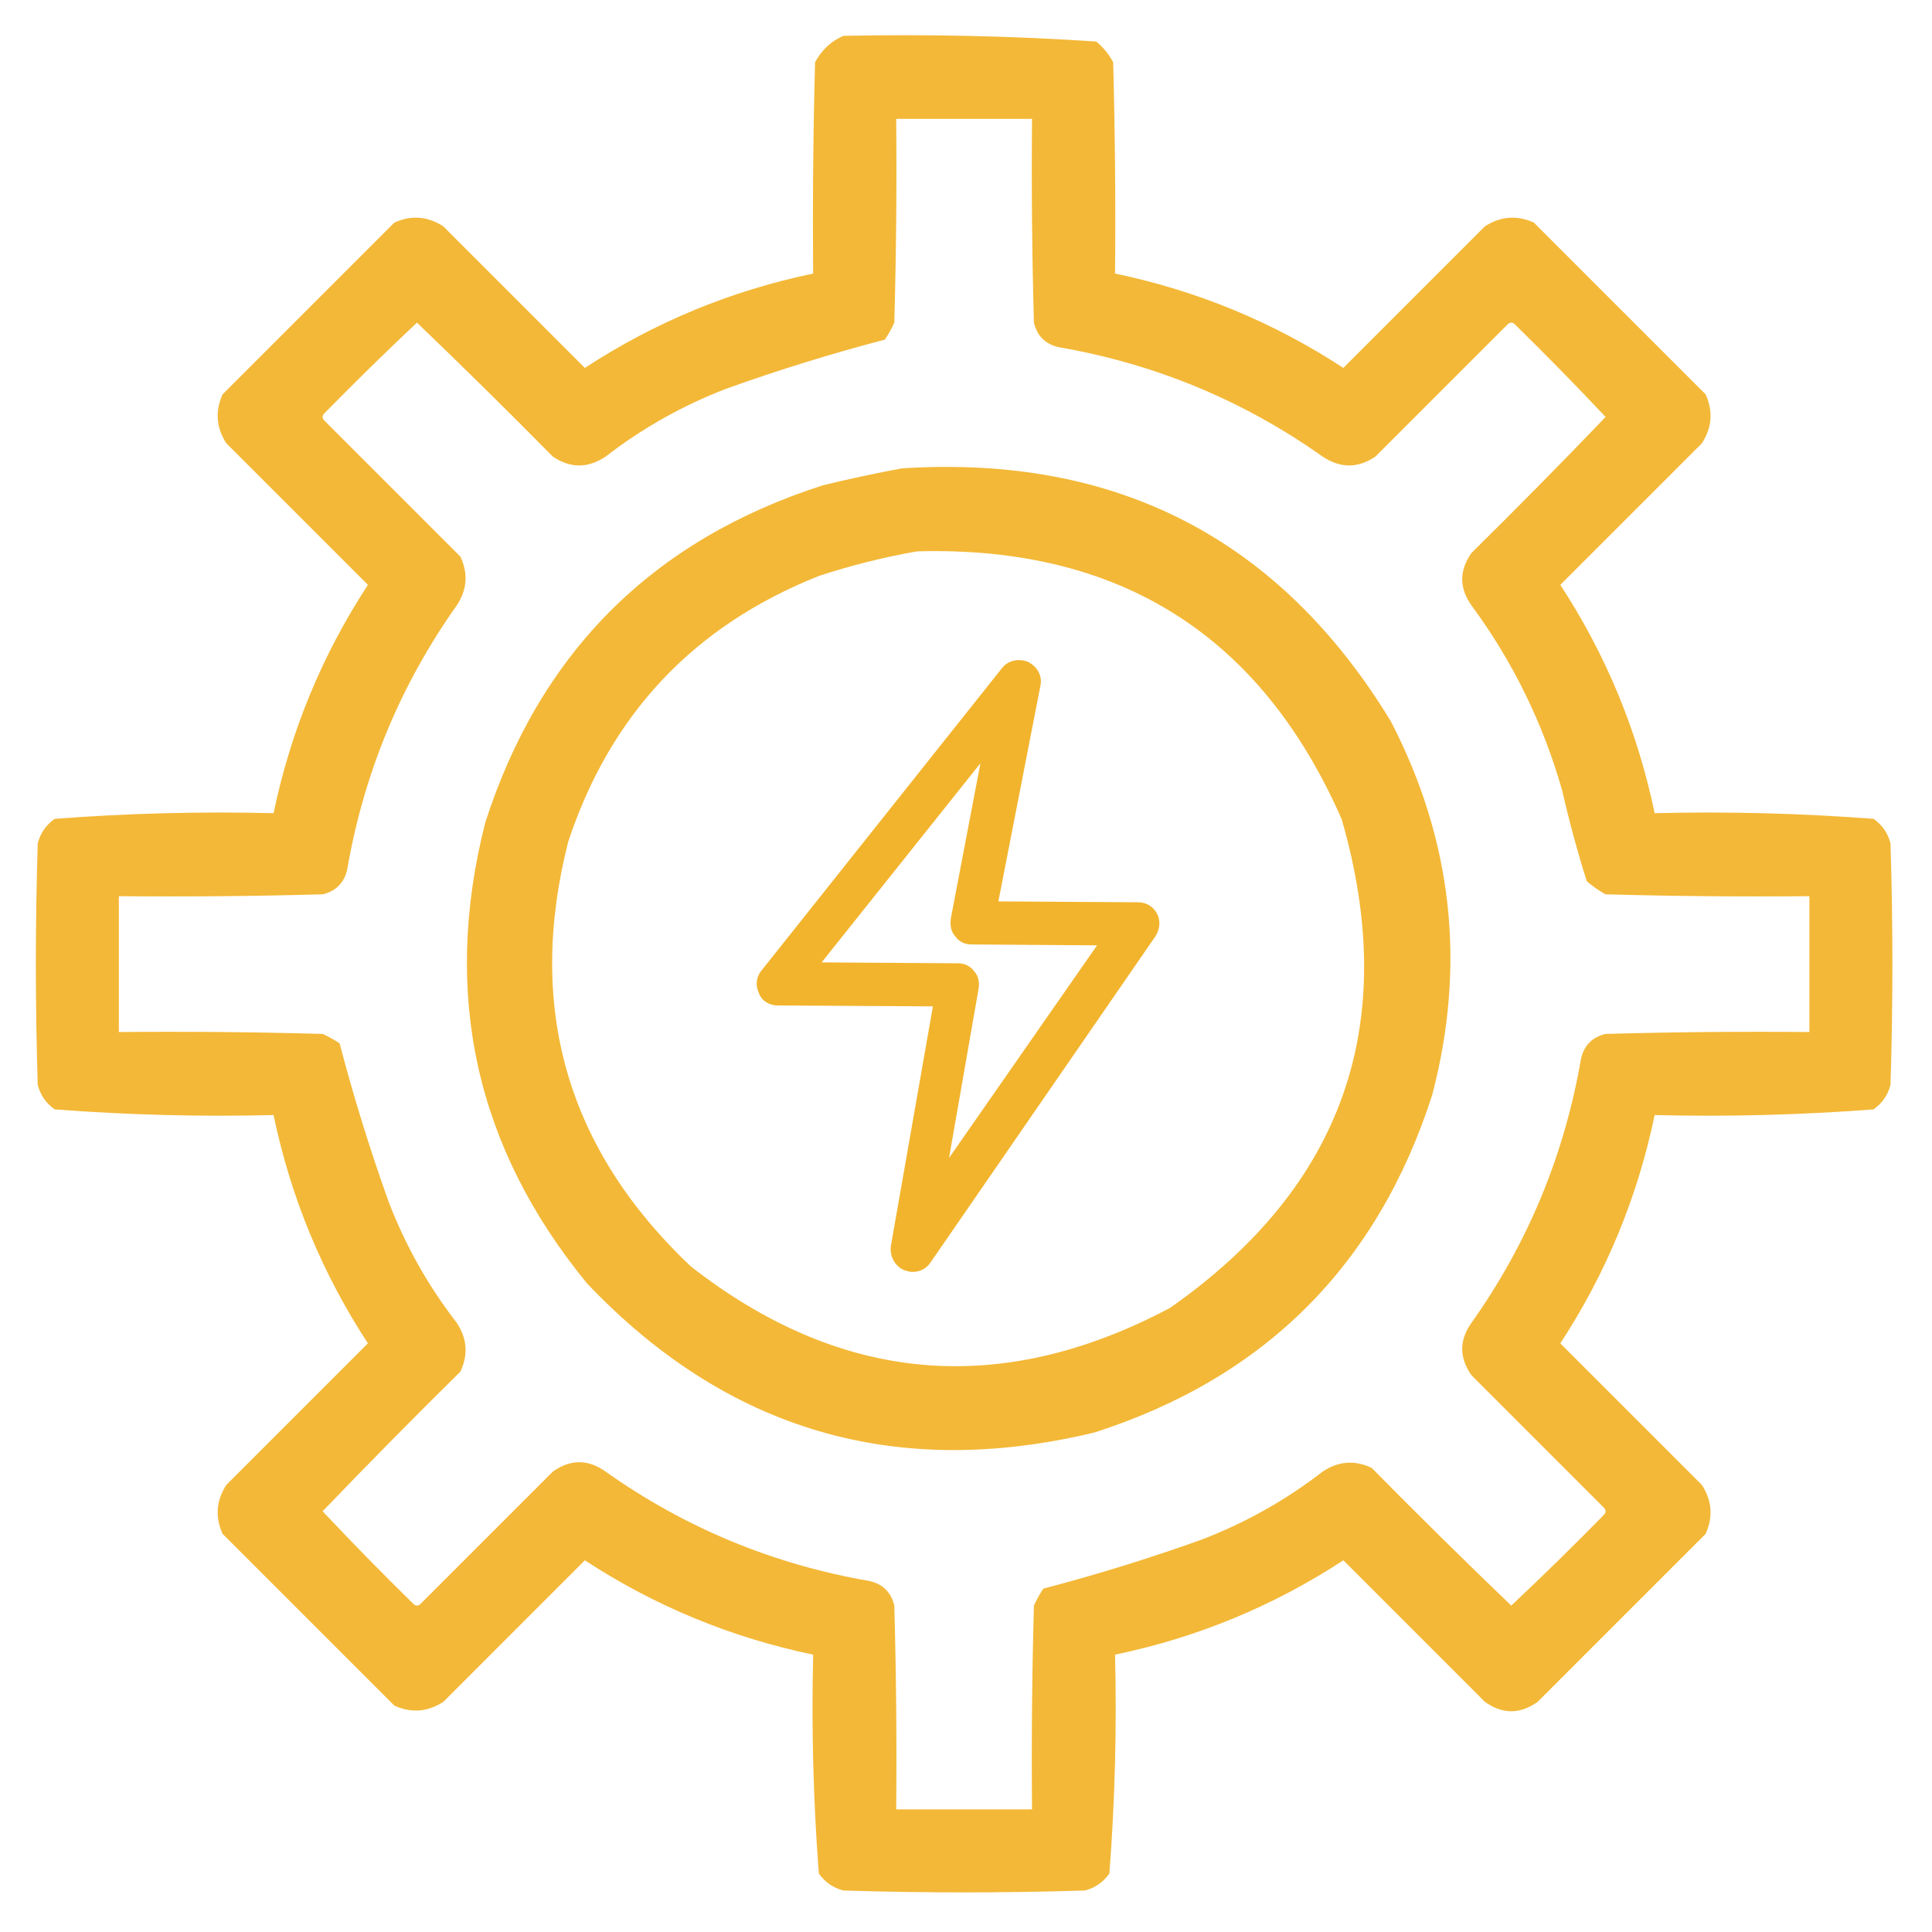
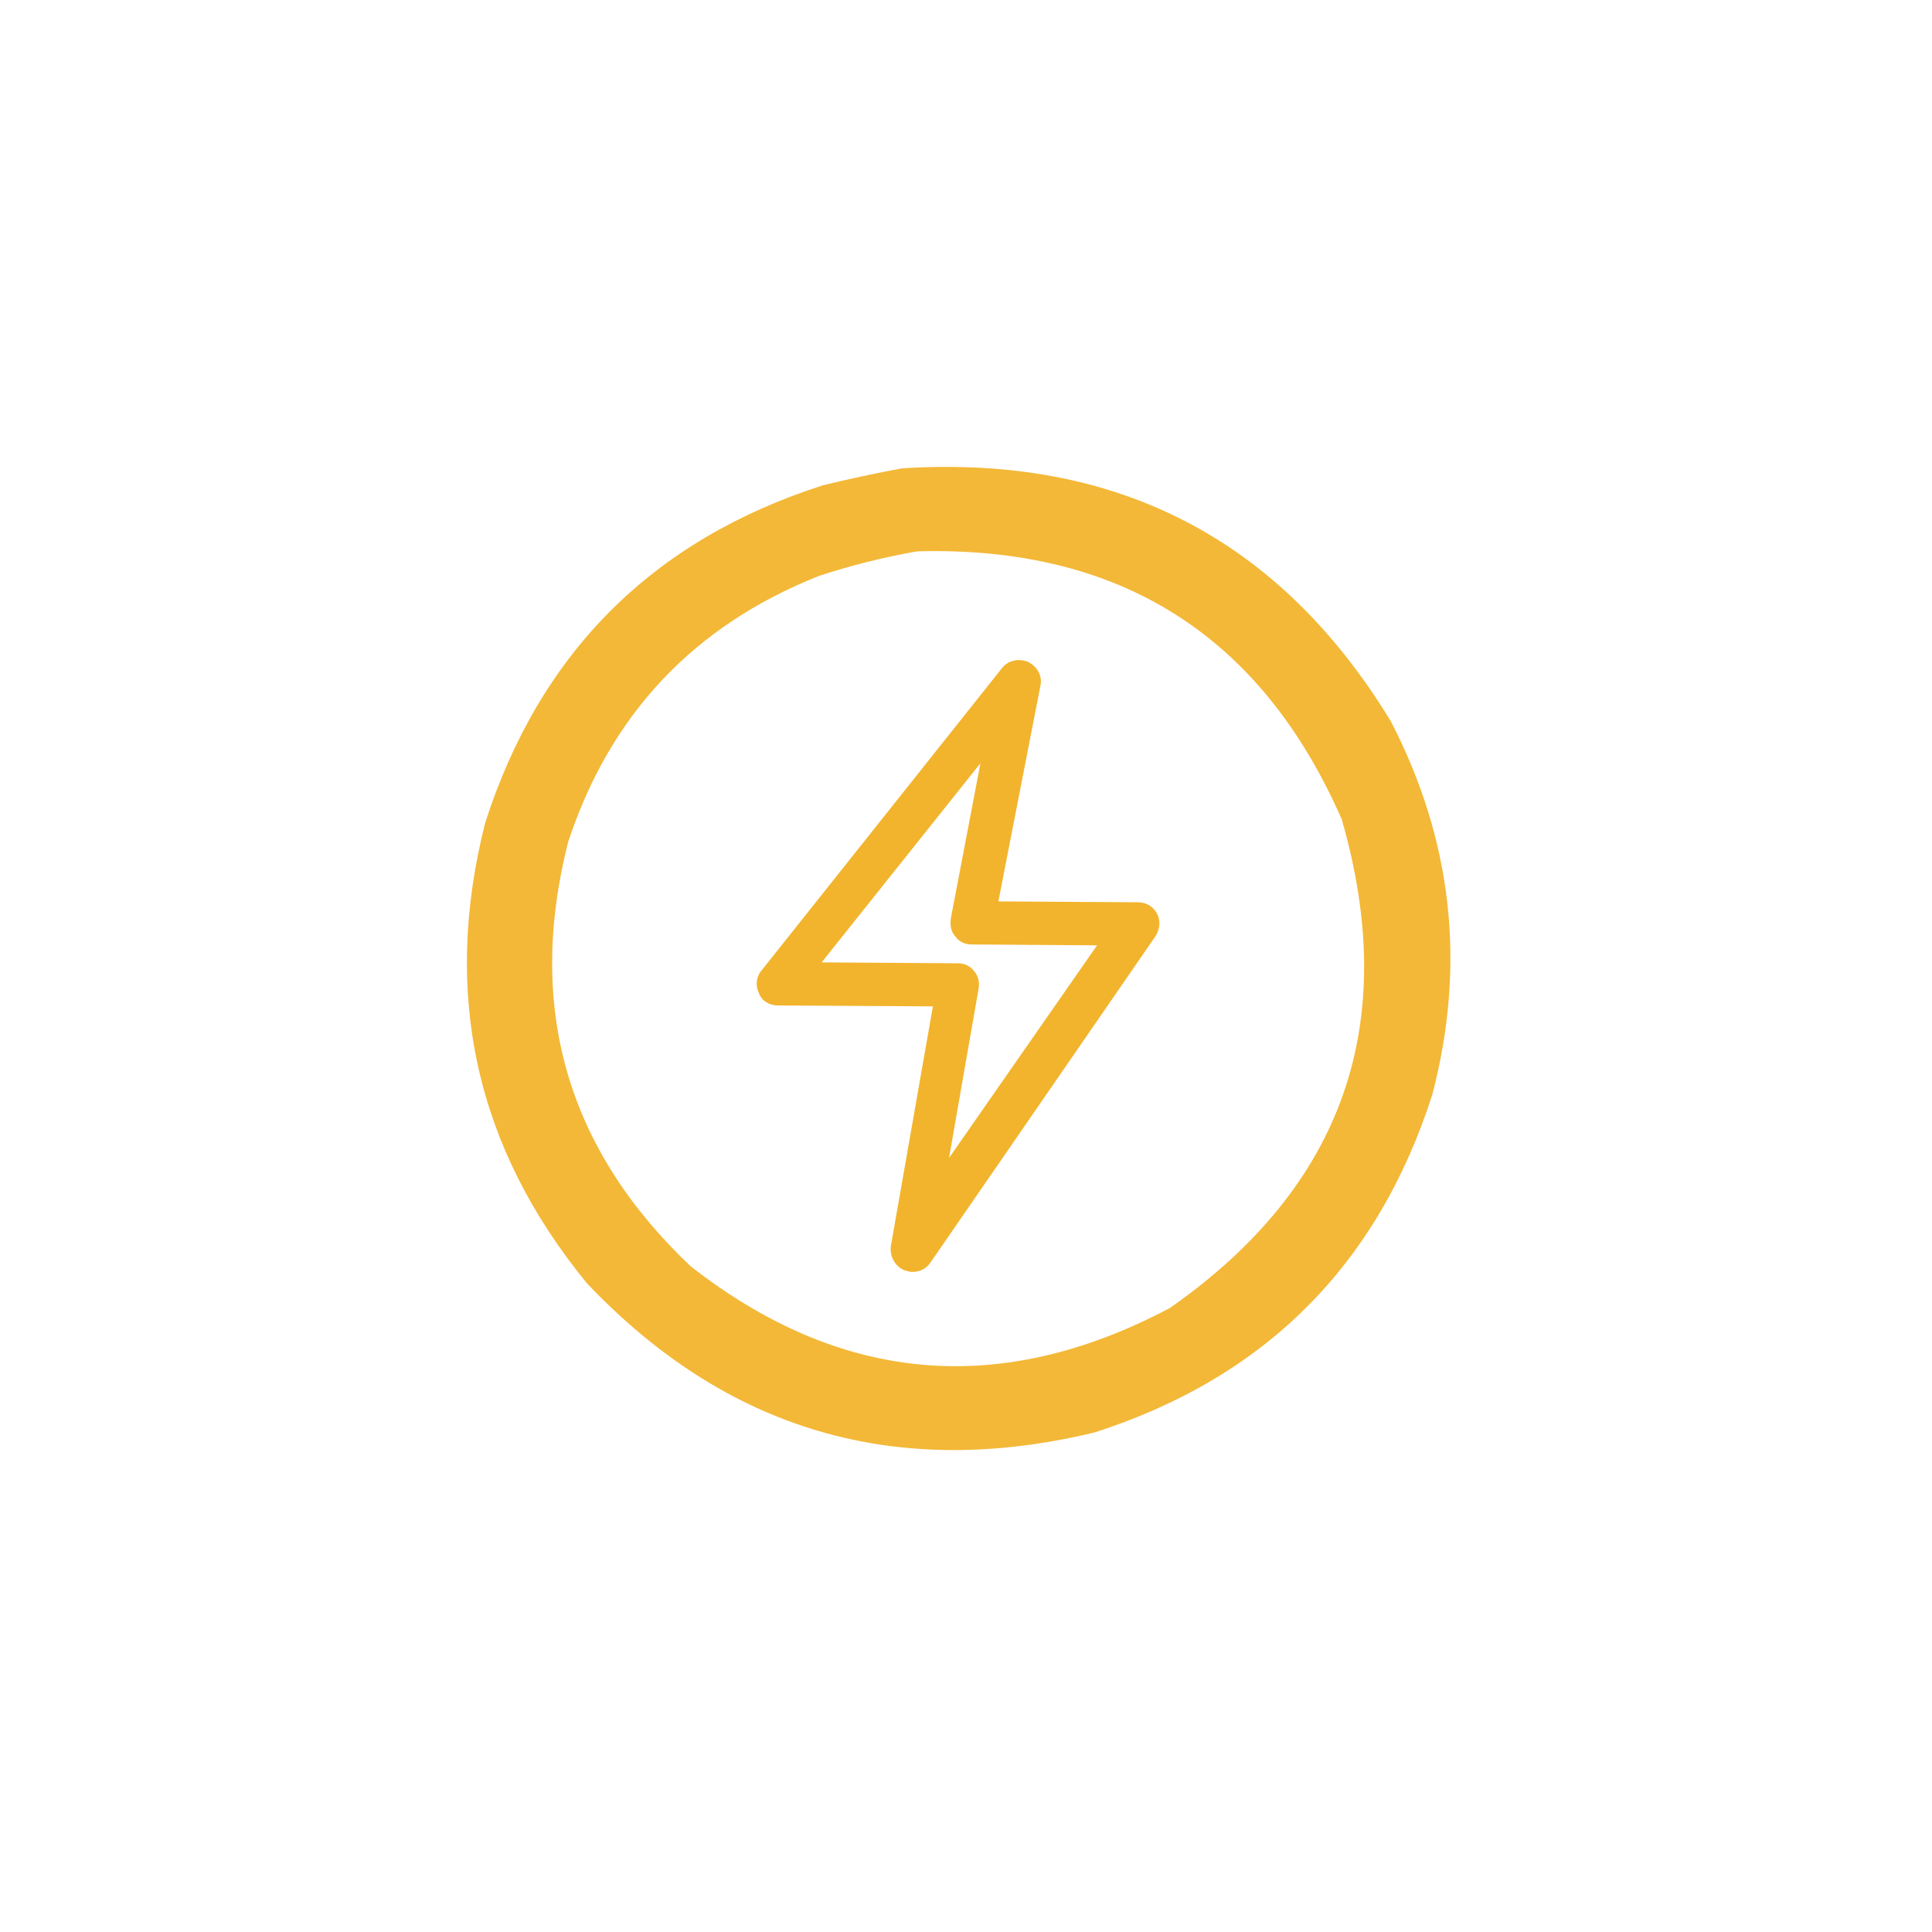
<svg xmlns="http://www.w3.org/2000/svg" width="120" height="120" viewBox="0 0 120 120" fill="none">
  <g clip-path="url(#clip0_310_1150)">
-     <path opacity="0.952" fill-rule="evenodd" clip-rule="evenodd" d="M52.383 2.227C57.633 2.117 62.867 2.234 68.086 2.578C68.526 2.94 68.878 3.369 69.141 3.867C69.258 8.241 69.297 12.617 69.258 16.992C74.36 18.054 79.086 20.008 83.438 22.852C86.367 19.922 89.297 16.992 92.227 14.062C93.206 13.428 94.222 13.35 95.273 13.828C98.828 17.383 102.383 20.938 105.938 24.492C106.415 25.544 106.337 26.559 105.703 27.539C102.773 30.469 99.844 33.398 96.914 36.328C99.758 40.679 101.711 45.406 102.773 50.508C107.326 50.397 111.858 50.514 116.367 50.859C116.909 51.243 117.26 51.751 117.422 52.383C117.578 57.383 117.578 62.383 117.422 67.383C117.26 68.015 116.909 68.523 116.367 68.906C111.858 69.252 107.326 69.369 102.773 69.258C101.711 74.36 99.758 79.086 96.914 83.438C99.844 86.367 102.773 89.297 105.703 92.227C106.337 93.206 106.415 94.222 105.938 95.273C102.461 98.75 98.984 102.227 95.508 105.703C94.414 106.484 93.32 106.484 92.227 105.703C89.297 102.773 86.367 99.844 83.438 96.914C79.086 99.758 74.36 101.711 69.258 102.773C69.369 107.326 69.252 111.858 68.906 116.367C68.523 116.909 68.015 117.26 67.383 117.422C62.383 117.578 57.383 117.578 52.383 117.422C51.751 117.26 51.243 116.909 50.859 116.367C50.514 111.858 50.397 107.326 50.508 102.773C45.406 101.711 40.679 99.758 36.328 96.914C33.398 99.844 30.469 102.773 27.539 105.703C26.559 106.337 25.544 106.415 24.492 105.937C20.938 102.383 17.383 98.828 13.828 95.273C13.35 94.222 13.428 93.206 14.062 92.227C16.992 89.297 19.922 86.367 22.852 83.438C20.008 79.086 18.054 74.36 16.992 69.258C12.439 69.369 7.908 69.252 3.398 68.906C2.857 68.523 2.505 68.015 2.344 67.383C2.188 62.383 2.188 57.383 2.344 52.383C2.505 51.751 2.857 51.243 3.398 50.859C7.908 50.514 12.439 50.397 16.992 50.508C18.054 45.406 20.008 40.679 22.852 36.328C19.922 33.398 16.992 30.469 14.062 27.539C13.428 26.559 13.35 25.544 13.828 24.492C17.383 20.938 20.938 17.383 24.492 13.828C25.544 13.35 26.559 13.428 27.539 14.062C30.469 16.992 33.398 19.922 36.328 22.852C40.679 20.008 45.406 18.054 50.508 16.992C50.469 12.617 50.508 8.241 50.625 3.867C51.039 3.1 51.625 2.553 52.383 2.227ZM55.664 7.383C58.477 7.383 61.289 7.383 64.102 7.383C64.062 11.602 64.102 15.821 64.219 20.039C64.414 20.859 64.922 21.367 65.742 21.562C71.746 22.598 77.215 24.864 82.148 28.359C83.25 29.093 84.344 29.093 85.43 28.359C88.164 25.625 90.898 22.891 93.633 20.156C93.789 20 93.945 20 94.102 20.156C96.019 22.035 97.894 23.949 99.727 25.898C96.996 28.747 94.222 31.559 91.406 34.336C90.625 35.43 90.625 36.523 91.406 37.617C93.964 41.092 95.839 44.92 97.031 49.102C97.465 51.005 97.973 52.88 98.555 54.727C98.913 55.045 99.303 55.319 99.727 55.547C103.945 55.664 108.163 55.703 112.383 55.664C112.383 58.477 112.383 61.289 112.383 64.102C108.163 64.062 103.945 64.102 99.727 64.219C98.906 64.414 98.398 64.922 98.203 65.742C97.168 71.744 94.902 77.213 91.406 82.148C90.625 83.242 90.625 84.336 91.406 85.43C94.141 88.164 96.875 90.898 99.609 93.633C99.766 93.789 99.766 93.945 99.609 94.102C97.731 96.019 95.817 97.894 93.867 99.727C90.941 96.917 88.05 94.066 85.195 91.172C84.139 90.674 83.124 90.752 82.148 91.406C79.869 93.172 77.369 94.578 74.648 95.625C71.406 96.787 68.125 97.803 64.805 98.672C64.58 99.004 64.385 99.356 64.219 99.727C64.102 103.945 64.062 108.163 64.102 112.383C61.289 112.383 58.477 112.383 55.664 112.383C55.703 108.163 55.664 103.945 55.547 99.727C55.352 98.906 54.844 98.398 54.023 98.203C48.022 97.168 42.553 94.902 37.617 91.406C36.523 90.625 35.43 90.625 34.336 91.406C31.602 94.141 28.867 96.875 26.133 99.609C25.977 99.766 25.82 99.766 25.664 99.609C23.747 97.731 21.872 95.817 20.039 93.867C22.848 90.941 25.7 88.05 28.594 85.195C29.092 84.139 29.014 83.124 28.359 82.148C26.594 79.869 25.187 77.369 24.141 74.648C22.979 71.406 21.963 68.125 21.094 64.805C20.761 64.58 20.41 64.384 20.039 64.219C15.821 64.102 11.602 64.062 7.383 64.102C7.383 61.289 7.383 58.477 7.383 55.664C11.602 55.703 15.821 55.664 20.039 55.547C20.859 55.352 21.367 54.844 21.562 54.023C22.598 48.022 24.864 42.553 28.359 37.617C29.014 36.642 29.092 35.626 28.594 34.57C25.781 31.758 22.969 28.945 20.156 26.133C20 25.977 20 25.82 20.156 25.664C22.035 23.747 23.949 21.872 25.898 20.039C28.747 22.77 31.559 25.544 34.336 28.359C35.422 29.093 36.516 29.093 37.617 28.359C39.897 26.594 42.397 25.187 45.117 24.141C48.36 22.979 51.641 21.963 54.961 21.094C55.186 20.761 55.381 20.41 55.547 20.039C55.664 15.821 55.703 11.602 55.664 7.383Z" fill="#F2B42D" />
    <path opacity="0.948" fill-rule="evenodd" clip-rule="evenodd" d="M56.031 29.089C69.372 28.239 79.489 33.474 86.382 44.792C90.215 52.188 91.075 59.923 88.961 67.995C85.562 78.581 78.57 85.573 67.984 88.972C55.657 91.945 45.149 88.859 36.461 79.714C29.549 71.283 27.44 61.752 30.132 51.12C33.531 40.534 40.523 33.542 51.109 30.144C52.771 29.738 54.411 29.387 56.031 29.089ZM56.968 34.245C54.931 34.599 52.9 35.106 50.875 35.769C43.106 38.85 37.911 44.358 35.289 52.292C32.677 62.59 35.216 71.379 42.906 78.659C52.248 85.949 62.17 86.809 72.671 81.237C83.441 73.697 86.995 63.58 83.336 50.886C78.32 39.448 69.531 33.901 56.968 34.245Z" fill="#F2B42D" />
    <path d="M56.662 79C56.495 79 56.328 78.944 56.161 78.889C55.603 78.666 55.269 78.053 55.325 77.44L57.944 62.507L48.304 62.451C47.802 62.451 47.301 62.172 47.134 61.671C46.911 61.225 46.967 60.668 47.301 60.278L62.234 41.499C62.624 40.998 63.293 40.887 63.85 41.109C64.407 41.388 64.742 41.945 64.63 42.558L62.011 55.987L70.704 56.043C71.205 56.043 71.651 56.321 71.874 56.767C72.097 57.213 72.041 57.714 71.763 58.16L57.776 78.443C57.498 78.833 57.108 79 56.662 79ZM51.034 59.776L59.504 59.832C59.894 59.832 60.284 59.999 60.507 60.333C60.785 60.612 60.841 61.058 60.785 61.392L58.947 71.923L68.141 58.717L60.34 58.662C59.95 58.662 59.56 58.495 59.337 58.16C59.058 57.882 59.002 57.436 59.058 57.046L60.897 47.406L51.034 59.776Z" fill="#F2B42D" />
  </g>
  <defs>
    <clipPath id="clip0_310_1150">
      <rect width="120" height="120" fill="white" />
    </clipPath>
  </defs>
</svg>